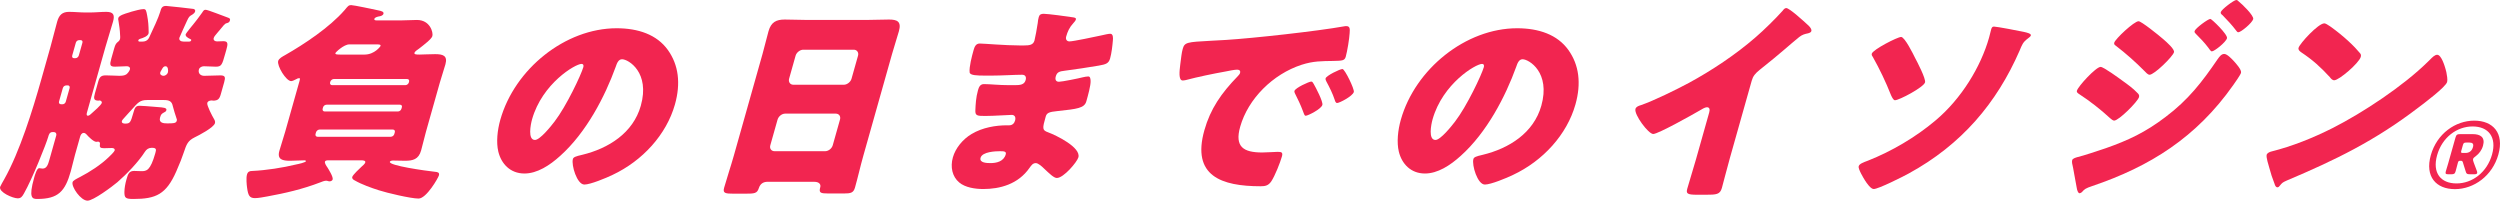
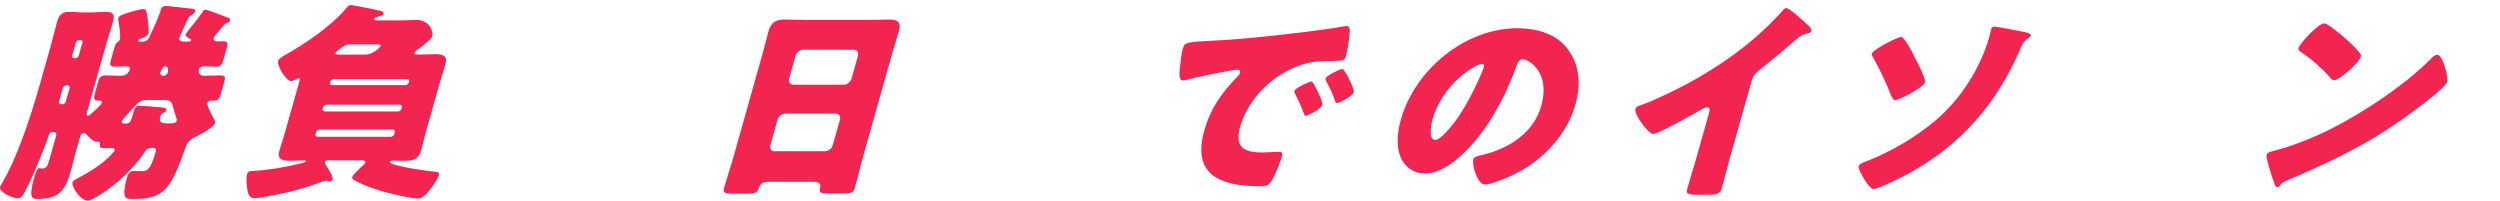
<svg xmlns="http://www.w3.org/2000/svg" id="_レイヤー_2" viewBox="0 0 362.505 29.101">
  <defs>
    <style>.cls-1{fill:#f22550;}</style>
  </defs>
  <g id="announce">
    <path class="cls-1" d="M26.018,5.45c-.113.4.205.586.667.586h.585c.185,0,.4,0,.452-.186.035-.123-.049-.153-.185-.215-.273-.124-.696-.37-.61-.678.035-.123,1.077-1.417,1.262-1.632l.434-.554c.298-.4.442-.585.7-.955.162-.246.236-.4.483-.4.338,0,2.519.893,3.083,1.078.45.154.524.215.446.493-.069.246-.241.308-.443.369-.325.062-.465.339-.969.924l-.416.493c-.241.308-.447.492-.517.739-.096.338.199.493.477.493.308,0,.625-.031.933-.031.708,0,.648.431.422,1.232l-.165.585c-.452,1.601-.53,1.878-1.361,1.878-.585,0-1.153-.062-1.738-.062-.277,0-.628.154-.715.462-.156.554.232.924.755.924.77,0,1.587-.062,2.358-.062.708,0,.752.277.553.985l-.496,1.755c-.191.677-.415.924-1.123.924-.031,0-.084-.031-.146-.031-.246,0-.603.062-.689.369-.096.339.746,1.94.936,2.249.125.215.248.431.179.677-.183.647-2.312,1.755-2.953,2.063-.971.493-1.163.955-1.581,2.217-.231.708-.558,1.54-1.073,2.71-1.462,3.326-2.946,4.003-6.211,4.003-1.17,0-1.311-.154-1.314-1.016.012-.585.124-1.201.298-1.817.226-.8.378-1.231,1.117-1.231.339,0,.7.031,1.038.031.739,0,1.302-.031,2.032-2.618.148-.524.187-.77-.521-.77-.431,0-.77.215-.997.585-.941,1.478-2.637,3.233-3.984,4.403-.767.647-3.496,2.679-4.328,2.679-.985,0-2.36-2.001-2.169-2.679.07-.246.461-.431,1.11-.77,1.37-.708,2.99-1.755,4.134-2.864.167-.154.802-.77.854-.955.069-.247-.142-.37-.388-.37-.37,0-.779.031-1.148.031-.585,0-.665-.154-.596-.616.052-.185-.089-.339-.274-.339-.062,0-.193.031-.255.031-.4,0-1.19-.8-1.42-1.078-.097-.093-.216-.216-.401-.216-.308,0-.456.308-.526.555l-.747,2.648c-.217.77-.381,1.57-.607,2.371-.817,2.895-1.808,4.003-4.855,4.003-.708,0-1.299-.092-.455-3.08.104-.369.391-1.386.729-1.386.123,0,.291.062.506.062.585,0,.781-.585.963-1.231l1.008-3.572c.078-.277-.077-.493-.354-.493h-.185c-.431,0-.535.369-.622.678-.287,1.016-2.306,6.097-3.521,8.222-.254.462-.446.708-.908.708-.708,0-2.766-.893-2.548-1.663.026-.092.467-.893.582-1.078,2.277-4.034,4.161-10.162,5.36-14.411l1.356-4.804c.348-1.231.625-2.433.973-3.665.27-.955.739-1.417,1.724-1.417.8,0,1.575.092,2.407.092h.585c.801,0,1.627-.092,2.397-.092,1.016,0,1.273.4.986,1.417-.348,1.232-.749,2.433-1.097,3.665l-2.686,9.516c-.052.185-.099.462.147.462.185,0,.4-.216.566-.37.285-.247,1.347-1.17,1.434-1.479.061-.215-.143-.369-.357-.369-.031,0-.07.031-.101.031-.708,0-.745-.308-.536-1.047l.486-1.725c.183-.646.406-.893,1.084-.893.77,0,1.43.062,1.953.062.431,0,.778-.031,1.046-.216.197-.154.438-.462.508-.708.078-.277-.146-.462-.424-.462-.554,0-1.157.062-1.742.062-.739,0-.792-.246-.541-1.139l.435-1.54c.139-.492.261-.708.538-.924.149-.092.254-.246.306-.431.035-.124.021-.4.002-.555-.016-.708-.132-1.386-.24-2.094-.035-.093-.054-.247-.019-.37.104-.37.912-.616,1.55-.801.171-.062.272-.092.373-.123.466-.123,1.306-.37,1.737-.37.369,0,.392.247.53.955.157.862.194,1.386.21,2.31.005.092.009.185-.017.277-.113.4-.798.647-1.233.771-.101.03-.21.092-.246.215-.043.154.102.186.225.186h.339c.832,0,.988-.555,1.146-.894.371-.77,1.24-2.648,1.449-3.387.157-.555.252-.893.868-.893.216,0,3.798.4,3.943.431.176.031.326.154.265.369-.052.185-.219.339-.368.432-.478.277-.518.308-.823.955-.083.185-1.044,2.278-1.079,2.401ZM9.063,15.12c.215,0,.412-.154.473-.37l.556-1.971c.061-.216-.041-.4-.256-.4h-.154c-.277,0-.497.123-.575.4l-.547,1.94c-.07.247.072.4.318.4h.186ZM10.476,8.037c-.069.247.042.4.257.4h.216c.215,0,.421-.185.482-.4l.521-1.848c.061-.215-.05-.369-.265-.369h-.216c-.215,0-.413.154-.474.369l-.521,1.848ZM23.212,17.029c-.226.801.496.862,1.02.862.862,0,1.293,0,1.397-.37.043-.154.029-.215-.028-.338-.119-.339-.462-1.417-.542-1.786-.138-.708-.517-.893-1.288-.893h-2.433c-1.047,0-1.335.369-2.238,1.386-.408.462-.662.708-1.117,1.232-.136.153-.264.277-.307.431-.078.277.204.37.451.37.708,0,.804-.123,1.195-1.509l.026-.092c.191-.678.309-.986.894-.986.339,0,1.452.093,1.844.124.269.031.515.031.752.062.814.062,1.39.092,1.286.462-.052.185-.232.277-.373.339-.329.185-.417.277-.539.708ZM23.715,10.994c.246,0,.554-.216.632-.493.069-.247.037-.893-.333-.893-.339,0-.448.277-.636.616-.057.092-.114.185-.14.277-.087.308.199.493.477.493Z" />
    <path class="cls-1" d="M43.448,11.671c.035-.123.096-.339-.059-.339s-.294.062-.443.154c-.181.092-.54.277-.725.277-.739,0-2.083-2.217-1.884-2.925.104-.369.644-.646.973-.831,2.863-1.633,6.466-4.034,8.648-6.529.464-.554.579-.739.948-.739s3.42.647,3.971.77c.436.092.81.185.723.493-.069.247-.403.339-.597.37s-.65.124-.72.37c-.053.185.154.215.308.215h3.634c.739,0,1.496-.062,2.234-.062,1.909,0,2.382,1.817,2.234,2.341-.122.431-1.219,1.263-1.93,1.816-.149.093-.268.185-.386.277-.119.092-.246.216-.281.339-.061.215.239.246.701.246.554,0,1.403-.062,2.296-.062,1.078,0,1.856.185,1.492,1.478-.252.893-.575,1.817-.827,2.71l-1.999,7.083c-.252.894-.442,1.786-.703,2.71-.365,1.293-1.218,1.478-2.326,1.478-.585,0-1.162-.031-1.747-.031-.123,0-.409.031-.453.185-.156.555,5.146,1.293,6.551,1.447.299.031.691.062.561.523-.104.37-1.81,3.357-2.949,3.357s-4.63-.832-5.758-1.201c-1.074-.338-2.527-.862-3.48-1.417-.189-.092-.454-.246-.375-.523.087-.308,1.047-1.201,1.341-1.478.167-.154.482-.4.543-.616.078-.277-.344-.308-.529-.308h-4.896c-.123,0-.378.031-.422.185-.07.247.24.677.35.832.19.308.872,1.386.768,1.755-.043.154-.232.277-.448.277-.092,0-.206-.03-.29-.062-.084-.03-.176-.03-.238-.03-.216,0-.628.153-.839.246-2.557.985-5.124,1.57-7.656,2.032-.519.092-1.301.247-1.794.247-.8,0-.995-.4-1.145-1.509-.062-.431-.154-1.416-.015-1.909.121-.431.394-.523.763-.523,1.997-.092,4.411-.462,6.428-.955.193-.031,1.31-.277,1.361-.462.026-.092-.149-.123-.211-.123-.708,0-1.403.062-2.08.062-1.078,0-1.928-.154-1.562-1.447.261-.924.574-1.817.835-2.741l2.104-7.452ZM57.247,19.185c.061-.215-.041-.4-.288-.4h-10.623c-.216,0-.453.185-.513.4l-.07.247c-.061.215.072.4.288.4h10.623c.246,0,.453-.185.513-.4l.07-.247ZM58.272,15.551c.061-.216-.049-.37-.296-.37h-10.623c-.216,0-.444.154-.505.37l-.061.215c-.061.216.071.4.287.4h10.623c.247,0,.453-.185.514-.4l.061-.215ZM59.315,11.856c.061-.216-.041-.4-.287-.4h-10.623c-.216,0-.453.185-.514.4l-.026.092c-.061.215.072.4.288.4h10.623c.246,0,.452-.185.513-.4l.026-.092ZM50.653,6.437c-.8,0-1.984,1.139-2.019,1.262-.061.215.309.215.802.215h3.418c1.478,0,2.31-1.201,2.318-1.231.061-.216-.116-.246-.578-.246h-3.941Z" />
-     <path class="cls-1" d="M96.836,7.236c1.569,2.187,1.891,4.866,1.03,7.915-1.226,4.342-4.674,8.161-9.075,10.224-.892.432-3.194,1.386-4.055,1.386-1.078,0-1.91-2.833-1.667-3.695.078-.277.391-.4,1.344-.616,3.833-.924,7.393-3.172,8.505-7.114,1.365-4.834-1.792-6.744-2.716-6.744-.523,0-.741.554-.928,1.108-1.547,4.281-4.256,9.516-8.045,12.903-1.53,1.386-3.338,2.556-5.186,2.556-2.063,0-3.357-1.416-3.786-3.171-.325-1.355-.138-3.11.288-4.619,2.086-7.391,9.443-13.272,16.864-13.272,3.141,0,5.836.924,7.427,3.141ZM77.15,17.307c-.208.739-.658,2.987.419,2.987.739,0,2.36-2.033,2.851-2.68,1.704-2.217,3.852-6.775,4.165-7.883.069-.246.007-.462-.27-.462-.894,0-5.696,2.833-7.165,8.038Z" />
    <path class="cls-1" d="M111.31,26.36c-.585,0-1.055.247-1.268.894-.257.8-.604.831-2.021.831h-1.602c-1.262,0-1.645-.062-1.419-.862.435-1.539.961-3.079,1.396-4.619l4.172-14.781c.304-1.078.555-2.186.868-3.295.374-1.324,1.125-1.694,2.356-1.694,1.139,0,2.23.062,3.37.062h8.375c1.108,0,2.234-.062,3.374-.062,1.17,0,1.831.277,1.431,1.694-.313,1.109-.688,2.217-.991,3.295l-4.172,14.781c-.435,1.54-.768,3.049-1.203,4.589-.217.77-.613.862-1.598.862h-2.279c-1.139,0-1.391-.092-1.156-.924.096-.338-.09-.77-.891-.77h-6.744ZM111.697,21.063c-.139.493.157.862.619.862h7.329c.462,0,.966-.37,1.105-.862l1.051-3.726c.14-.493-.156-.862-.618-.862h-7.329c-.462,0-.966.37-1.114.893l-1.043,3.695ZM114.426,11.394c-.139.493.148.893.61.893h7.329c.462,0,.975-.4,1.105-.862l.947-3.356c.131-.462-.156-.862-.618-.862h-7.329c-.462,0-.975.4-1.106.862l-.938,3.326Z" />
-     <path class="cls-1" d="M155.658,2.525c.145.031.414.062.344.308-.043.154-.188.339-.364.523-.573.616-.84,1.232-1.04,1.94-.113.4.077.708.477.708.555,0,3.732-.678,4.585-.862.527-.123,1.085-.246,1.332-.246.432,0,.411.616.378.954-.063.771-.184,1.848-.4,2.618-.209.739-.613.862-1.65,1.047-1.618.277-3.289.523-4.92.739-.766.093-1.13.185-1.312.832-.122.431-.002.77.46.77.432,0,2.88-.493,3.447-.646.263-.062.589-.124.804-.124.247,0,.331.247.341.647.033.646-.384,2.125-.618,2.956-.278.985-1.268,1.108-4.188,1.417-1.267.123-1.557.277-1.713.832-.478,1.694-.517,1.94.351,2.248,1.171.432,4.802,2.187,4.394,3.634-.191.677-2.136,2.987-3.122,2.987-.431,0-1.058-.616-1.909-1.417-.217-.215-.777-.739-1.146-.739-.432,0-.65.339-.899.678-1.663,2.402-4.318,3.08-6.72,3.08-1.17,0-2.618-.215-3.487-.955-.997-.832-1.314-2.217-.915-3.634.374-1.324,1.417-2.618,2.711-3.387,1.593-.955,3.528-1.263,5.129-1.263h.339c.431,0,.725-.277.838-.678.174-.616-.165-.832-.474-.832-.554,0-2.507.154-3.862.154-1.17,0-1.469-.031-1.419-.862.033-.77.073-1.786.378-2.864.13-.462.313-.893.867-.893.894,0,2.174.154,3.652.154h.831c.77,0,1.372-.062,1.563-.739.122-.432-.029-.771-.521-.771-1.047,0-2.96.124-4.407.124h-.924c-1.232,0-2.209-.031-2.271-.462-.091-.77.321-2.34.573-3.233.122-.431.301-.955.886-.955s3.74.277,5.772.277h.678c.738,0,1.31-.062,1.492-.708.079-.277.412-2.002.476-2.556.017-.277.073-.585.151-.862.104-.369.346-.462.715-.462.585,0,3.582.4,4.317.523ZM142.183,22.88c-.208.739.923.77,1.446.77.831,0,1.908-.215,2.204-1.262.121-.431-.239-.462-.824-.462-.616,0-2.574.062-2.826.955Z" />
    <path class="cls-1" d="M171.5,7.083c.27-.955.617-.985,4.057-1.171.624-.03,1.341-.062,2.221-.123,3.949-.246,13.166-1.262,17.123-1.971.131-.031.224-.031.316-.031.554,0,.525.431.483,1.016-.042.801-.338,2.618-.564,3.418-.166.585-.504.585-1.837.616-1.641.031-2.833,0-4.56.554-4.169,1.355-7.765,4.928-8.912,8.993-.825,2.925.488,3.726,3.198,3.726.77,0,1.812-.092,2.243-.092.585,0,.775.092.61.678-.252.893-1.007,2.802-1.541,3.603-.42.616-.877.708-1.523.708-5.696,0-10.053-1.478-8.175-8.13.869-3.08,2.436-5.358,4.864-7.853.136-.154.263-.277.315-.462.078-.277-.085-.462-.424-.462-.4,0-1.284.185-1.741.277-1.719.308-3.974.77-5.705,1.232-.132.03-.326.062-.449.062-.647,0-.471-1.386-.355-2.341.141-1.047.183-1.632.357-2.248ZM190.504,12.195c.27.462,1.372,2.556,1.242,3.018-.174.616-2.106,1.571-2.414,1.571-.154,0-.19-.093-.417-.708-.333-.893-.723-1.693-1.156-2.556-.08-.154-.085-.247-.059-.339.122-.432,2.107-1.355,2.446-1.355.154,0,.278.216.358.37ZM196.309,13.334c-.174.616-2.084,1.601-2.423,1.601-.215,0-.291-.277-.34-.431-.315-.955-.75-1.817-1.215-2.68-.058-.123-.16-.308-.116-.462.113-.4,2.076-1.354,2.446-1.354.338,0,1.76,2.926,1.647,3.326Z" />
    <path class="cls-1" d="M227.411,7.236c1.569,2.187,1.891,4.866,1.03,7.915-1.226,4.342-4.674,8.161-9.075,10.224-.892.432-3.194,1.386-4.055,1.386-1.078,0-1.91-2.833-1.667-3.695.078-.277.391-.4,1.344-.616,3.833-.924,7.393-3.172,8.505-7.114,1.365-4.834-1.792-6.744-2.716-6.744-.523,0-.741.554-.928,1.108-1.547,4.281-4.256,9.516-8.045,12.903-1.53,1.386-3.338,2.556-5.186,2.556-2.063,0-3.357-1.416-3.786-3.171-.325-1.355-.138-3.11.288-4.619,2.086-7.391,9.443-13.272,16.864-13.272,3.141,0,5.836.924,7.427,3.141ZM207.725,17.307c-.208.739-.658,2.987.419,2.987.739,0,2.36-2.033,2.851-2.68,1.704-2.217,3.852-6.775,4.165-7.883.069-.246.007-.462-.27-.462-.894,0-5.696,2.833-7.165,8.038Z" />
    <path class="cls-1" d="M250.806,23.034c-.234.832-.438,1.663-.673,2.495-.156.554-.291,1.14-.456,1.725-.27.955-.802.985-2.341.985h-1.263c-1.447,0-1.61-.185-1.411-.893.392-1.386.844-2.772,1.235-4.158l1.938-6.867c.13-.462.063-.77-.337-.77-.277,0-.765.308-1.023.462-.997.585-6.045,3.418-6.754,3.418s-2.803-2.833-2.577-3.634c.096-.338.5-.462.803-.554,1.806-.616,5.13-2.248,6.908-3.203,3.307-1.786,6.831-4.126,9.729-6.652,1.18-1.016,2.881-2.679,3.92-3.849.104-.154.289-.369.504-.369.462,0,2.518,1.878,3.25,2.556.292.277.451.585.398.77-.061.216-.293.277-.496.339-.457.092-.822.185-1.256.523-.947.739-2.78,2.433-5.75,4.773-.64.523-.96.893-1.151,1.57l-3.199,11.333Z" />
    <path class="cls-1" d="M293.572,4.65c.26.062.986.215.908.493-.043.154-.311.339-.429.432-.742.554-.838.893-1.213,1.786-3.308,7.575-8.398,13.611-16.078,17.799-.839.462-4.391,2.249-5.068,2.249-.431,0-1.02-.862-1.254-1.232-.234-.369-1.031-1.693-.927-2.063.104-.369.649-.554,1.375-.831,3.361-1.324,6.899-3.387,9.772-5.82,3.75-3.141,6.571-7.791,7.762-12.01.113-.4.187-.77.299-1.17.069-.246.152-.431.399-.431.399,0,3.82.646,4.454.8ZM275.667,5.358c.523,0,1.759,2.494,2.012,3.018.283.523,1.603,3.049,1.455,3.572-.2.708-3.748,2.587-4.363,2.587-.247,0-.469-.524-.584-.77-.754-1.909-1.627-3.726-2.609-5.481-.089-.123-.221-.308-.169-.493.174-.616,3.735-2.433,4.259-2.433Z" />
-     <path class="cls-1" d="M323.92,8.869c.305.339,1.153,1.263,1.031,1.694-.087.308-.853,1.386-1.111,1.755-5.35,7.606-12.083,11.825-20.458,14.658-.989.339-1.107.431-1.514.893-.079.062-.229.154-.321.154-.246,0-.375-.523-.407-.739-.174-.8-.525-3.048-.677-3.603-.018-.154-.036-.308.008-.462.069-.247.535-.37.737-.431.923-.216,3.133-.955,4.122-1.293,3.247-1.139,5.763-2.31,8.668-4.527,3.321-2.495,5.313-5.081,7.577-8.407.25-.339.516-.739.948-.739s1.137.77,1.397,1.047ZM304.595,9.7c.431,0,2.702,1.663,3.16,2.001.692.493,1.588,1.14,2.153,1.756.172.153.335.338.257.615-.191.678-2.935,3.418-3.613,3.418-.185,0-.454-.246-.604-.369-1.368-1.263-2.907-2.464-4.468-3.48-.181-.123-.393-.246-.323-.493.183-.646,2.76-3.449,3.438-3.449ZM313.699,5.697c.494.431,1.655,1.447,1.533,1.878-.183.647-2.861,3.264-3.539,3.264-.247,0-.551-.338-.693-.492-1.342-1.355-2.696-2.556-4.214-3.726-.158-.093-.277-.216-.217-.432.157-.554,2.88-3.11,3.526-3.11.4,0,2.861,1.971,3.603,2.618ZM320.508,2.741c.185,0,2.559,2.279,2.411,2.802-.165.585-1.832,1.909-2.202,1.909-.154,0-.388-.369-.521-.554-.562-.739-1.157-1.355-1.806-2.001-.119-.123-.217-.216-.165-.4.113-.4,1.943-1.755,2.282-1.755ZM324.66.247c.406.308,2.198,2.032,2.059,2.525-.156.554-1.771,1.909-2.171,1.909-.123,0-.233-.154-.3-.246-.605-.801-1.268-1.509-1.961-2.217-.15-.123-.33-.247-.27-.462.113-.4,1.912-1.755,2.25-1.755.154,0,.273.124.392.247Z" />
    <path class="cls-1" d="M354.634,10.101c.036.092.032.215.089.339.085.462.21,1.109.115,1.447-.208.739-3.372,3.11-4.192,3.726-6.322,4.834-12.062,7.606-19.055,10.562-.703.308-.689.37-1.057.801-.057.092-.175.185-.298.185-.246,0-.354-.277-.416-.492-.306-.771-.573-1.571-.778-2.372-.111-.37-.467-1.509-.372-1.848.079-.277.461-.431.725-.493,2.949-.739,5.967-1.94,8.839-3.387,4.422-2.248,10.25-6.097,13.837-9.639.087-.093.166-.154.254-.247.391-.4.732-.739,1.071-.739.616,0,1.101,1.663,1.239,2.155ZM337.87,3.818c2.077,1.479,3.569,2.956,4.324,3.88.142.154.19.308.121.554-.252.893-3.143,3.387-3.851,3.387-.277,0-.507-.277-.64-.462-1.368-1.478-2.445-2.463-4.156-3.603-.203-.154-.458-.339-.371-.646.174-.616,2.847-3.542,3.739-3.542.154,0,.472.185.833.431Z" />
-     <path class="cls-1" d="M358.771,17.493c2.73,0,4.373,1.814,3.496,4.921-.877,3.107-3.569,5.011-6.299,5.011s-4.373-1.814-3.496-4.921c.882-3.125,3.569-5.011,6.299-5.011ZM358.533,18.336c-2.281,0-4.415,1.581-5.146,4.167-.729,2.586.533,4.095,2.813,4.095s4.421-1.599,5.15-4.185c.72-2.55-.538-4.077-2.818-4.077ZM354.656,24.82c.035-.125.241-.791.337-1.132l1.044-3.7c.126-.449.242-.539.691-.539h1.832c1.077,0,1.835.431,1.48,1.688-.182.646-.576,1.149-1.031,1.491-.249.18-.369.288-.41.431-.025.09-.007.215.063.413l.049.144c.106.323.23.646.451,1.204.041.107.047.215.031.269-.035.126-.158.18-.392.18h-.628c-.449,0-.555-.072-.659-.467-.109-.377-.2-.629-.293-.934l-.102-.341c-.075-.18-.118-.215-.334-.215h-.072c-.161,0-.254.072-.294.215l-.046.162c-.096.341-.266,1.006-.301,1.132-.107.377-.235.449-.648.449h-.377c-.413,0-.501-.072-.394-.449ZM358.584,21.336c.142-.503-.082-.665-.512-.665h-.432c-.359,0-.428.054-.524.395l-.223.791c-.076.269-.038.323.231.323h.359c.503,0,.928-.234,1.1-.844Z" />
  </g>
</svg>